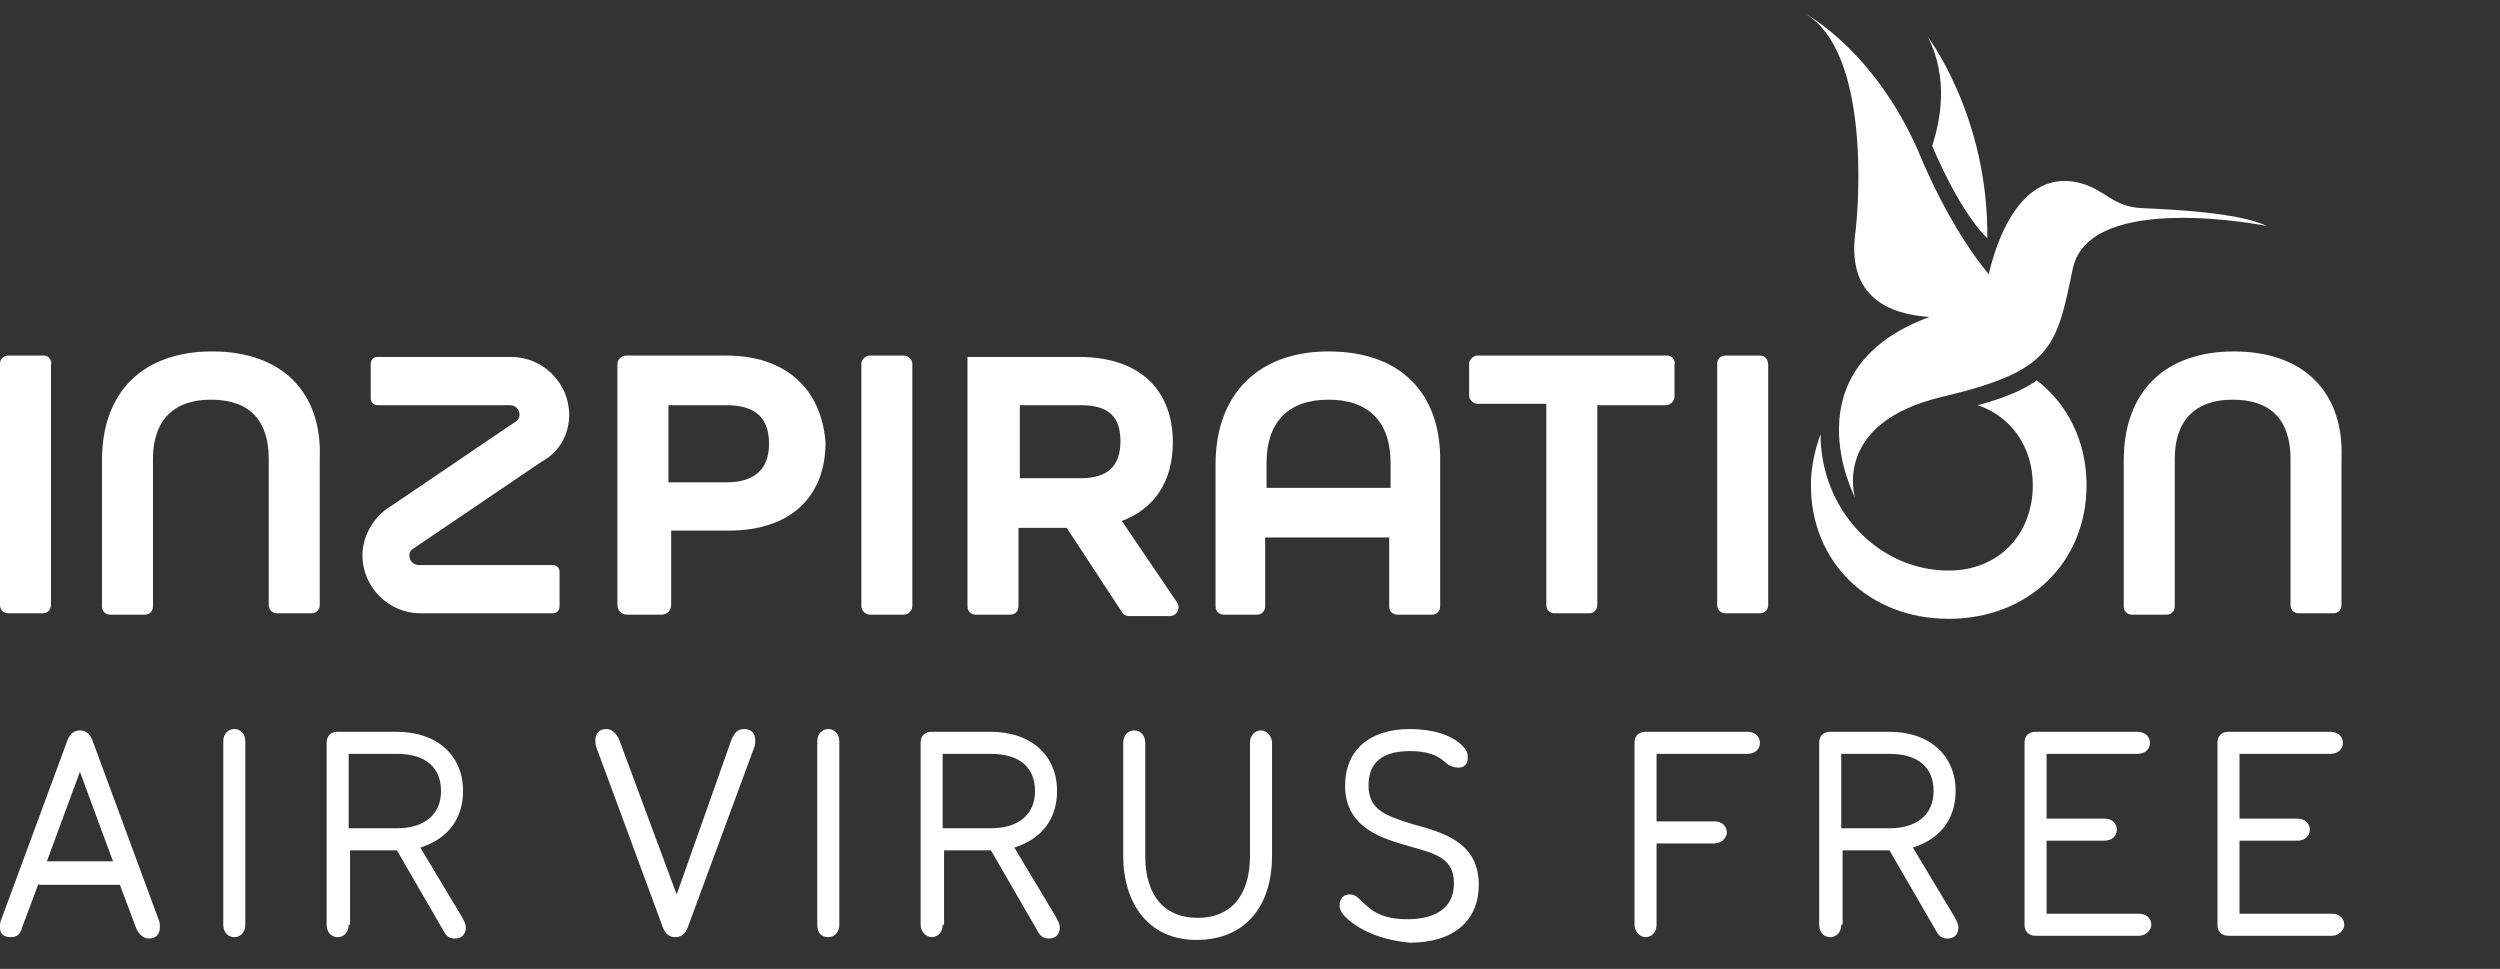
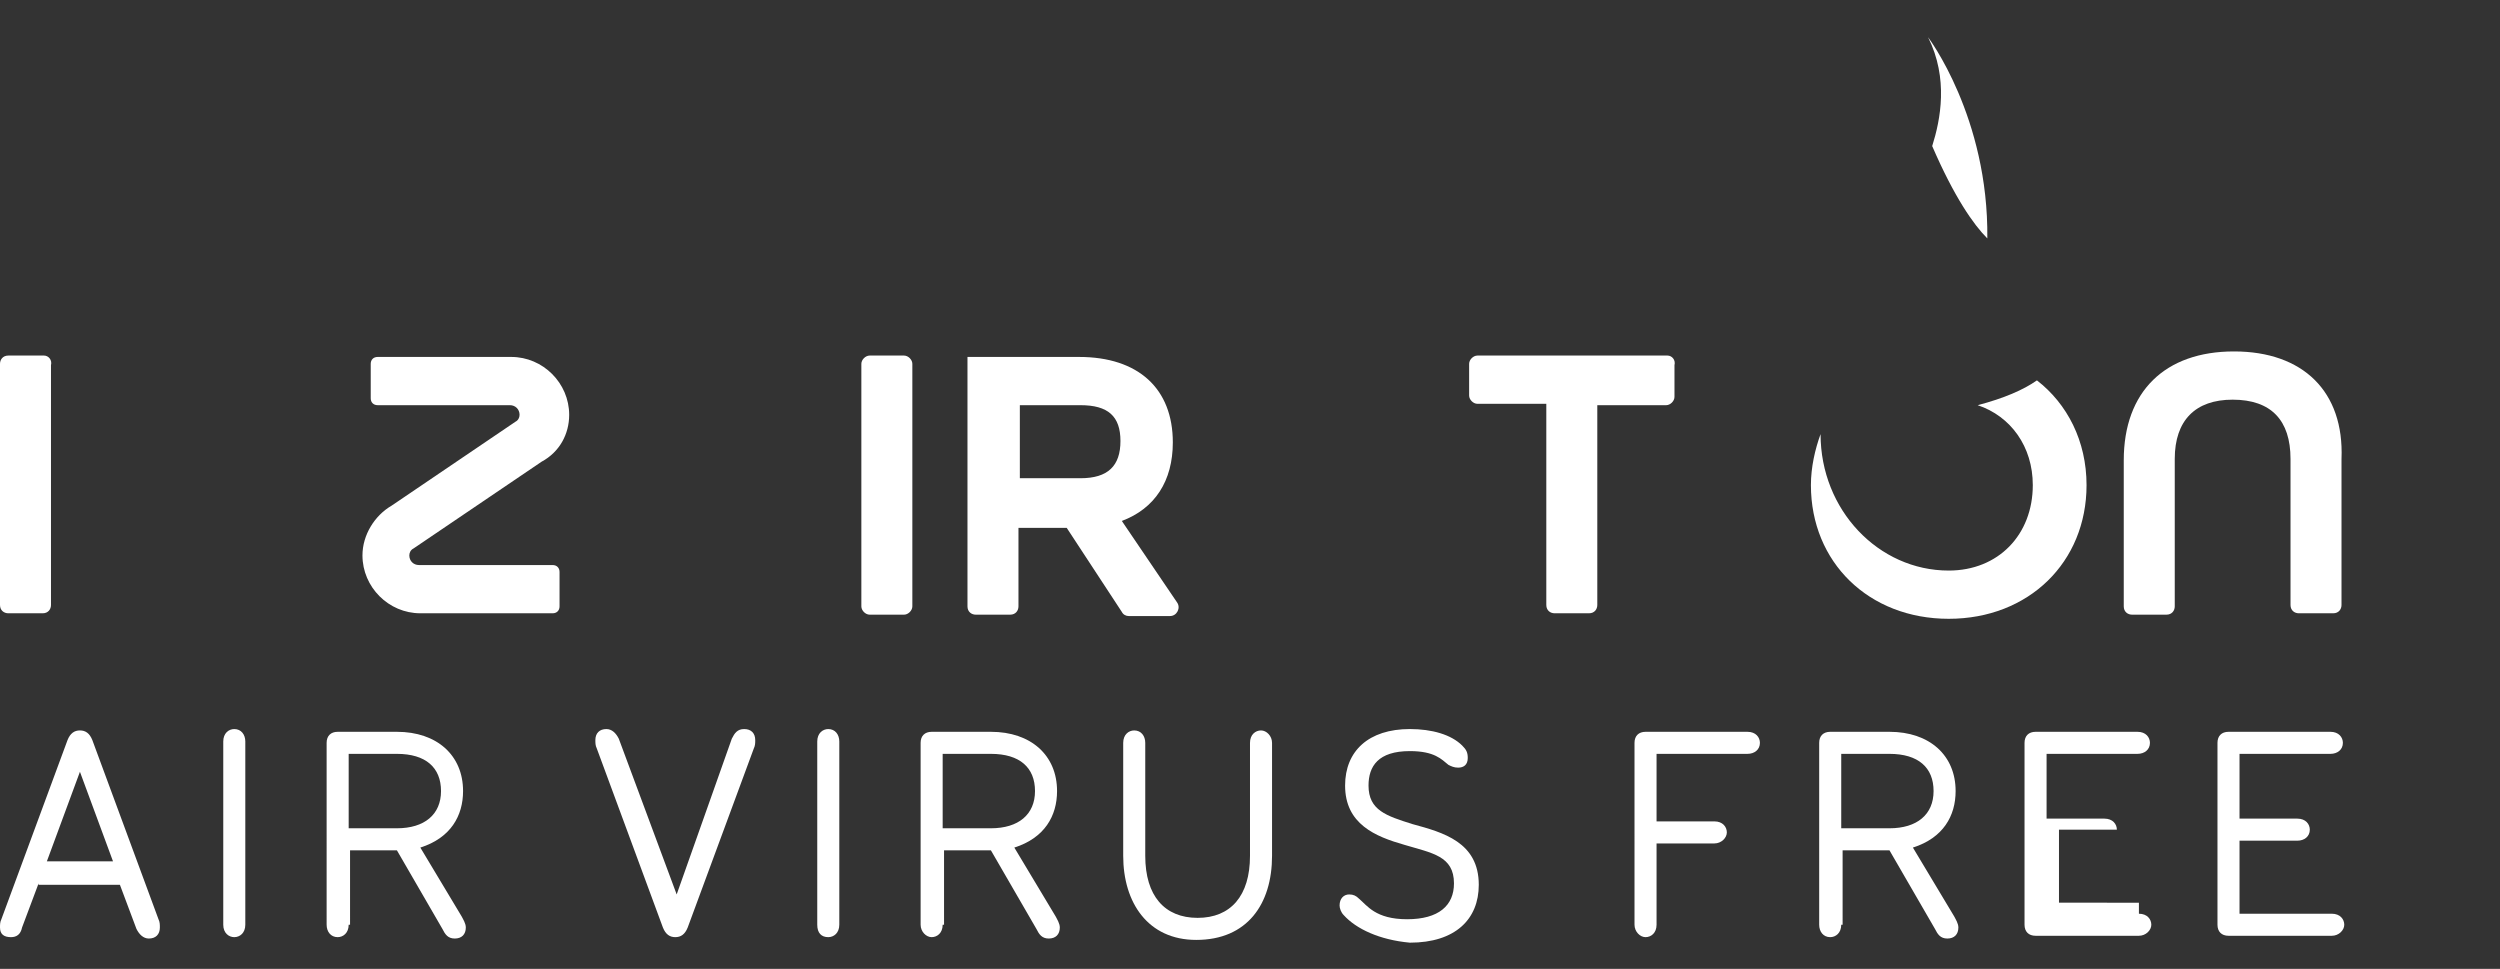
<svg xmlns="http://www.w3.org/2000/svg" version="1.1" id="Layer_1" x="0px" y="0px" viewBox="0 0 181.4 70.3" style="enable-background:new 0 0 181.4 70.3;" xml:space="preserve">
  <rect x="0" y="0" width="181.4" height="70.3" fill="#333333" stroke="none" />
  <style type="text/css">
	.st0{fill:#FFFFFF;}
</style>
  <g>
    <g>
      <path class="st0" d="M3.2,25.8H0.6c-0.4,0-0.6,0.3-0.6,0.6v17.5c0,0.4,0.3,0.6,0.6,0.6h2.5c0.4,0,0.6-0.3,0.6-0.6V26.5    C3.8,26.1,3.5,25.8,3.2,25.8z" />
-       <path class="st0" d="M15.4,25.5c-5,0-8,2.9-8,7.9v10.6c0,0.4,0.3,0.6,0.6,0.6h2.5c0.4,0,0.6-0.3,0.6-0.6V33.3    c0-2.8,1.5-4.3,4.2-4.3c2.8,0,4.2,1.5,4.2,4.3v10.6c0,0.4,0.3,0.6,0.6,0.6h2.5c0.4,0,0.6-0.3,0.6-0.6V33.3    C23.4,28.4,20.4,25.5,15.4,25.5z" />
-       <path class="st0" d="M52.7,25.8h-7.3c-0.3,0-0.6,0.3-0.6,0.6v17.5c0,0.4,0.3,0.7,0.7,0.7h2.5c0.4,0,0.7-0.3,0.7-0.7v-5.4h4.2    c4.4,0,7-2.4,7-6.4C59.6,28.2,57,25.8,52.7,25.8z M52.7,35h-4.2v-5.6h4.2c2.1,0,3.1,0.9,3.1,2.8C55.8,34,54.8,35,52.7,35z" />
      <path class="st0" d="M65.6,25.8h-2.5c-0.3,0-0.6,0.3-0.6,0.6V44c0,0.3,0.3,0.6,0.6,0.6h2.5c0.3,0,0.6-0.3,0.6-0.6V26.4    C66.2,26.1,65.9,25.8,65.6,25.8z" />
      <path class="st0" d="M41.3,30.1c0-2.3-1.9-4.2-4.2-4.2v0h-9.7c-0.3,0-0.5,0.2-0.5,0.5v2.5c0,0.3,0.2,0.5,0.5,0.5H37v0    c0.4,0,0.7,0.3,0.7,0.7c0,0.2-0.1,0.4-0.3,0.5c0,0,0,0,0,0l0,0l-9,6.1c-1.2,0.7-2.1,2.1-2.1,3.6c0,2.3,1.9,4.2,4.2,4.2h0v0h9.6    c0.3,0,0.5-0.2,0.5-0.5v-2.5c0-0.3-0.2-0.5-0.5-0.5h-5.5v0h-4.2c-0.4,0-0.7-0.3-0.7-0.7c0-0.2,0.1-0.4,0.3-0.5c0,0,0,0,0,0l0,0    l0,0l9.3-6.3l0,0C40.6,32.8,41.3,31.5,41.3,30.1z" />
      <path class="st0" d="M81.4,37.8c2.4-0.9,3.7-2.9,3.7-5.7c0-3.9-2.5-6.2-6.8-6.2h-8.1v18.1c0,0.4,0.3,0.6,0.6,0.6h2.5    c0.4,0,0.6-0.3,0.6-0.6v-5.7h3.5l4,6.1c0.1,0.2,0.3,0.3,0.5,0.3h3c0.5,0,0.8-0.6,0.5-1L81.4,37.8z M78.4,34.7H74v-5.3h4.4    c2,0,2.9,0.8,2.9,2.6C81.3,33.8,80.4,34.7,78.4,34.7z" />
-       <path class="st0" d="M96.4,25.5c-5.1,0-8.2,3.1-8.2,8.2v10.3c0,0.4,0.3,0.6,0.6,0.6h2.4c0.4,0,0.6-0.3,0.6-0.6v-5h9v5    c0,0.4,0.3,0.6,0.6,0.6h2.5c0.4,0,0.6-0.3,0.6-0.6V33.6C104.6,28.5,101.6,25.5,96.4,25.5z M100.9,35.4h-9v-1.8    c0-3,1.6-4.6,4.5-4.6s4.5,1.6,4.5,4.6V35.4z" />
      <path class="st0" d="M121,25.8h-13.8c-0.3,0-0.6,0.3-0.6,0.6v2.3c0,0.3,0.3,0.6,0.6,0.6h5v14.6c0,0.4,0.3,0.6,0.6,0.6h2.5    c0.4,0,0.6-0.3,0.6-0.6V29.4h5c0.3,0,0.6-0.3,0.6-0.6v-2.3C121.6,26.1,121.3,25.8,121,25.8z" />
-       <path class="st0" d="M127.7,25.8h-2.5c-0.4,0-0.6,0.3-0.6,0.6v17.5c0,0.4,0.3,0.6,0.6,0.6h2.5c0.4,0,0.6-0.3,0.6-0.6V26.5    C128.3,26.1,128.1,25.8,127.7,25.8z" />
      <path class="st0" d="M162.1,25.5c-5,0-8,2.9-8,7.9v10.6c0,0.4,0.3,0.6,0.6,0.6h2.5c0.4,0,0.6-0.3,0.6-0.6V33.3    c0-2.8,1.5-4.3,4.2-4.3c2.8,0,4.2,1.5,4.2,4.3v10.6c0,0.4,0.3,0.6,0.6,0.6h2.5c0.4,0,0.6-0.3,0.6-0.6V33.3    C170.1,28.4,167.1,25.5,162.1,25.5z" />
      <path class="st0" d="M147.8,27.6c-1,0.7-2.4,1.3-4.3,1.8c2.4,0.8,4,3,4,5.8c0,3.6-2.5,6.2-6.1,6.2c-5.1,0-9.3-4.4-9.3-9.9    c-0.4,1.1-0.7,2.4-0.7,3.7c0,5.6,4.2,9.7,10,9.7c5.8,0,10-4.1,10-9.7C151.4,32,150,29.3,147.8,27.6z" />
-       <path class="st0" d="M164.5,16.4c-2.1-1-7-1.2-9.1-1.3c-2.1-0.1-2.6-1.3-4.4-1.8c-5.1-1.4-6.6,6.3-6.7,6.6    c-1.4-1.7-3.1-4.3-4.8-8.2C136.3,3.8,131,1,131,1c4.7,2.8,3.9,13.9,3.6,16.1c-0.5,4.4,2.4,5.7,5.4,5.9    c-10.3,3.8-5.4,13.1-5.4,13.1s-1.7-5.4,6.3-7.3c8-1.9,8.3-3.5,9.5-9.3C151.6,13.8,164.5,16.4,164.5,16.4z" />
      <path class="st0" d="M140.2,10.6c1.6,3.7,3,5.7,4,6.7c0.1-8.8-4.3-14.6-4.3-14.6C141.4,5.7,140.8,8.7,140.2,10.6z" />
    </g>
    <g>
      <path class="st0" d="M2.8,64.1l-1.2,3.2C1.5,67.8,1.2,68,0.8,68C0.3,68,0,67.8,0,67.3c0-0.2,0-0.4,0.1-0.6l4.8-13    c0.2-0.5,0.5-0.7,0.9-0.7s0.7,0.2,0.9,0.7l4.8,13c0.1,0.2,0.1,0.4,0.1,0.6c0,0.5-0.3,0.8-0.8,0.8c-0.4,0-0.7-0.3-0.9-0.7l-1.2-3.2    H2.8z M5.8,56l-2.4,6.5h4.8L5.8,56z" />
      <path class="st0" d="M16.2,67.1V53.8c0-0.6,0.4-0.9,0.8-0.9c0.5,0,0.8,0.4,0.8,0.9v13.3c0,0.6-0.4,0.9-0.8,0.9    C16.6,68,16.2,67.7,16.2,67.1z" />
      <path class="st0" d="M25.3,67.1c0,0.6-0.4,0.9-0.8,0.9c-0.5,0-0.8-0.4-0.8-0.9V53.9c0-0.5,0.3-0.8,0.8-0.8h4.3    c2.9,0,4.8,1.7,4.8,4.3c0,1.8-0.9,3.4-3.1,4.1l3,5c0.1,0.2,0.3,0.5,0.3,0.8c0,0.5-0.3,0.8-0.8,0.8c-0.5,0-0.7-0.3-0.9-0.7    l-3.3-5.7h-3.4V67.1z M28.8,60.1c2,0,3.2-1,3.2-2.7c0-1.7-1.1-2.7-3.2-2.7h-3.5v5.4H28.8z" />
      <path class="st0" d="M53.1,53.6c0.2-0.4,0.4-0.7,0.9-0.7c0.5,0,0.8,0.3,0.8,0.8c0,0.2,0,0.4-0.1,0.6l-4.8,13    c-0.2,0.5-0.5,0.7-0.9,0.7c-0.4,0-0.7-0.2-0.9-0.7l-4.8-13c-0.1-0.2-0.1-0.4-0.1-0.6c0-0.5,0.3-0.8,0.8-0.8c0.4,0,0.7,0.3,0.9,0.7    l4.2,11.3L53.1,53.6z" />
      <path class="st0" d="M59.3,67.1V53.8c0-0.6,0.4-0.9,0.8-0.9c0.5,0,0.8,0.4,0.8,0.9v13.3c0,0.6-0.4,0.9-0.8,0.9    C59.6,68,59.3,67.7,59.3,67.1z" />
      <path class="st0" d="M68.4,67.1c0,0.6-0.4,0.9-0.8,0.9s-0.8-0.4-0.8-0.9V53.9c0-0.5,0.3-0.8,0.8-0.8h4.3c2.9,0,4.8,1.7,4.8,4.3    c0,1.8-0.9,3.4-3.1,4.1l3,5c0.1,0.2,0.3,0.5,0.3,0.8c0,0.5-0.3,0.8-0.8,0.8c-0.5,0-0.7-0.3-0.9-0.7l-3.3-5.7h-3.4V67.1z     M71.9,60.1c2,0,3.2-1,3.2-2.7c0-1.7-1.1-2.7-3.2-2.7h-3.5v5.4H71.9z" />
      <path class="st0" d="M81.5,62.1v-8.2c0-0.6,0.4-0.9,0.8-0.9c0.5,0,0.8,0.4,0.8,0.9v8.2c0,2.9,1.4,4.5,3.8,4.5s3.8-1.6,3.8-4.5    v-8.2c0-0.6,0.4-0.9,0.8-0.9s0.8,0.4,0.8,0.9v8.2c0,3.5-1.8,6.1-5.5,6.1C83.3,68.2,81.5,65.5,81.5,62.1z" />
      <path class="st0" d="M97.5,66.4c-0.2-0.2-0.3-0.5-0.3-0.7c0-0.5,0.3-0.8,0.7-0.8c0.3,0,0.5,0.1,0.7,0.3c0.6,0.5,1.2,1.5,3.5,1.5    c2.3,0,3.4-1,3.4-2.6c0-2-1.6-2.2-3.6-2.8c-2.1-0.6-4.3-1.5-4.3-4.3c0-2.5,1.7-4.1,4.7-4.1c1.6,0,3,0.4,3.8,1.2    c0.3,0.3,0.4,0.5,0.4,0.9c0,0.5-0.3,0.7-0.7,0.7c-0.3,0-0.5-0.1-0.7-0.2c-0.5-0.4-1-1-2.8-1c-2.3,0-3,1.1-3,2.5    c0,1.8,1.3,2.2,3.2,2.8c2.2,0.6,4.8,1.3,4.8,4.4c0,2.5-1.7,4.2-5,4.2C100.1,68.2,98.4,67.4,97.5,66.4z" />
      <path class="st0" d="M120.2,67.1c0,0.6-0.4,0.9-0.8,0.9s-0.8-0.4-0.8-0.9V53.9c0-0.5,0.3-0.8,0.8-0.8h7.4c0.6,0,0.9,0.4,0.9,0.8    c0,0.5-0.4,0.8-0.9,0.8h-6.6v4.9h4.2c0.6,0,0.9,0.4,0.9,0.8s-0.4,0.8-0.9,0.8h-4.2V67.1z" />
      <path class="st0" d="M133.6,67.1c0,0.6-0.4,0.9-0.8,0.9c-0.5,0-0.8-0.4-0.8-0.9V53.9c0-0.5,0.3-0.8,0.8-0.8h4.3    c2.9,0,4.8,1.7,4.8,4.3c0,1.8-0.9,3.4-3.1,4.1l3,5c0.1,0.2,0.3,0.5,0.3,0.8c0,0.5-0.3,0.8-0.8,0.8c-0.5,0-0.7-0.3-0.9-0.7    l-3.3-5.7h-3.4V67.1z M137.1,60.1c2,0,3.2-1,3.2-2.7c0-1.7-1.1-2.7-3.2-2.7h-3.5v5.4H137.1z" />
-       <path class="st0" d="M155.2,66.3c0.6,0,0.9,0.4,0.9,0.8s-0.4,0.8-0.9,0.8h-7.5c-0.5,0-0.8-0.3-0.8-0.8V53.9c0-0.5,0.3-0.8,0.8-0.8    h7.4c0.6,0,0.9,0.4,0.9,0.8c0,0.5-0.4,0.8-0.9,0.8h-6.6v4.7h4.2c0.6,0,0.9,0.4,0.9,0.8c0,0.5-0.4,0.8-0.9,0.8h-4.2v5.3H155.2z" />
+       <path class="st0" d="M155.2,66.3c0.6,0,0.9,0.4,0.9,0.8s-0.4,0.8-0.9,0.8h-7.5c-0.5,0-0.8-0.3-0.8-0.8V53.9c0-0.5,0.3-0.8,0.8-0.8    h7.4c0.6,0,0.9,0.4,0.9,0.8c0,0.5-0.4,0.8-0.9,0.8h-6.6v4.7h4.2c0.6,0,0.9,0.4,0.9,0.8h-4.2v5.3H155.2z" />
      <path class="st0" d="M169.2,66.3c0.6,0,0.9,0.4,0.9,0.8s-0.4,0.8-0.9,0.8h-7.5c-0.5,0-0.8-0.3-0.8-0.8V53.9c0-0.5,0.3-0.8,0.8-0.8    h7.4c0.6,0,0.9,0.4,0.9,0.8c0,0.5-0.4,0.8-0.9,0.8h-6.6v4.7h4.2c0.6,0,0.9,0.4,0.9,0.8c0,0.5-0.4,0.8-0.9,0.8h-4.2v5.3H169.2z" />
    </g>
  </g>
</svg>